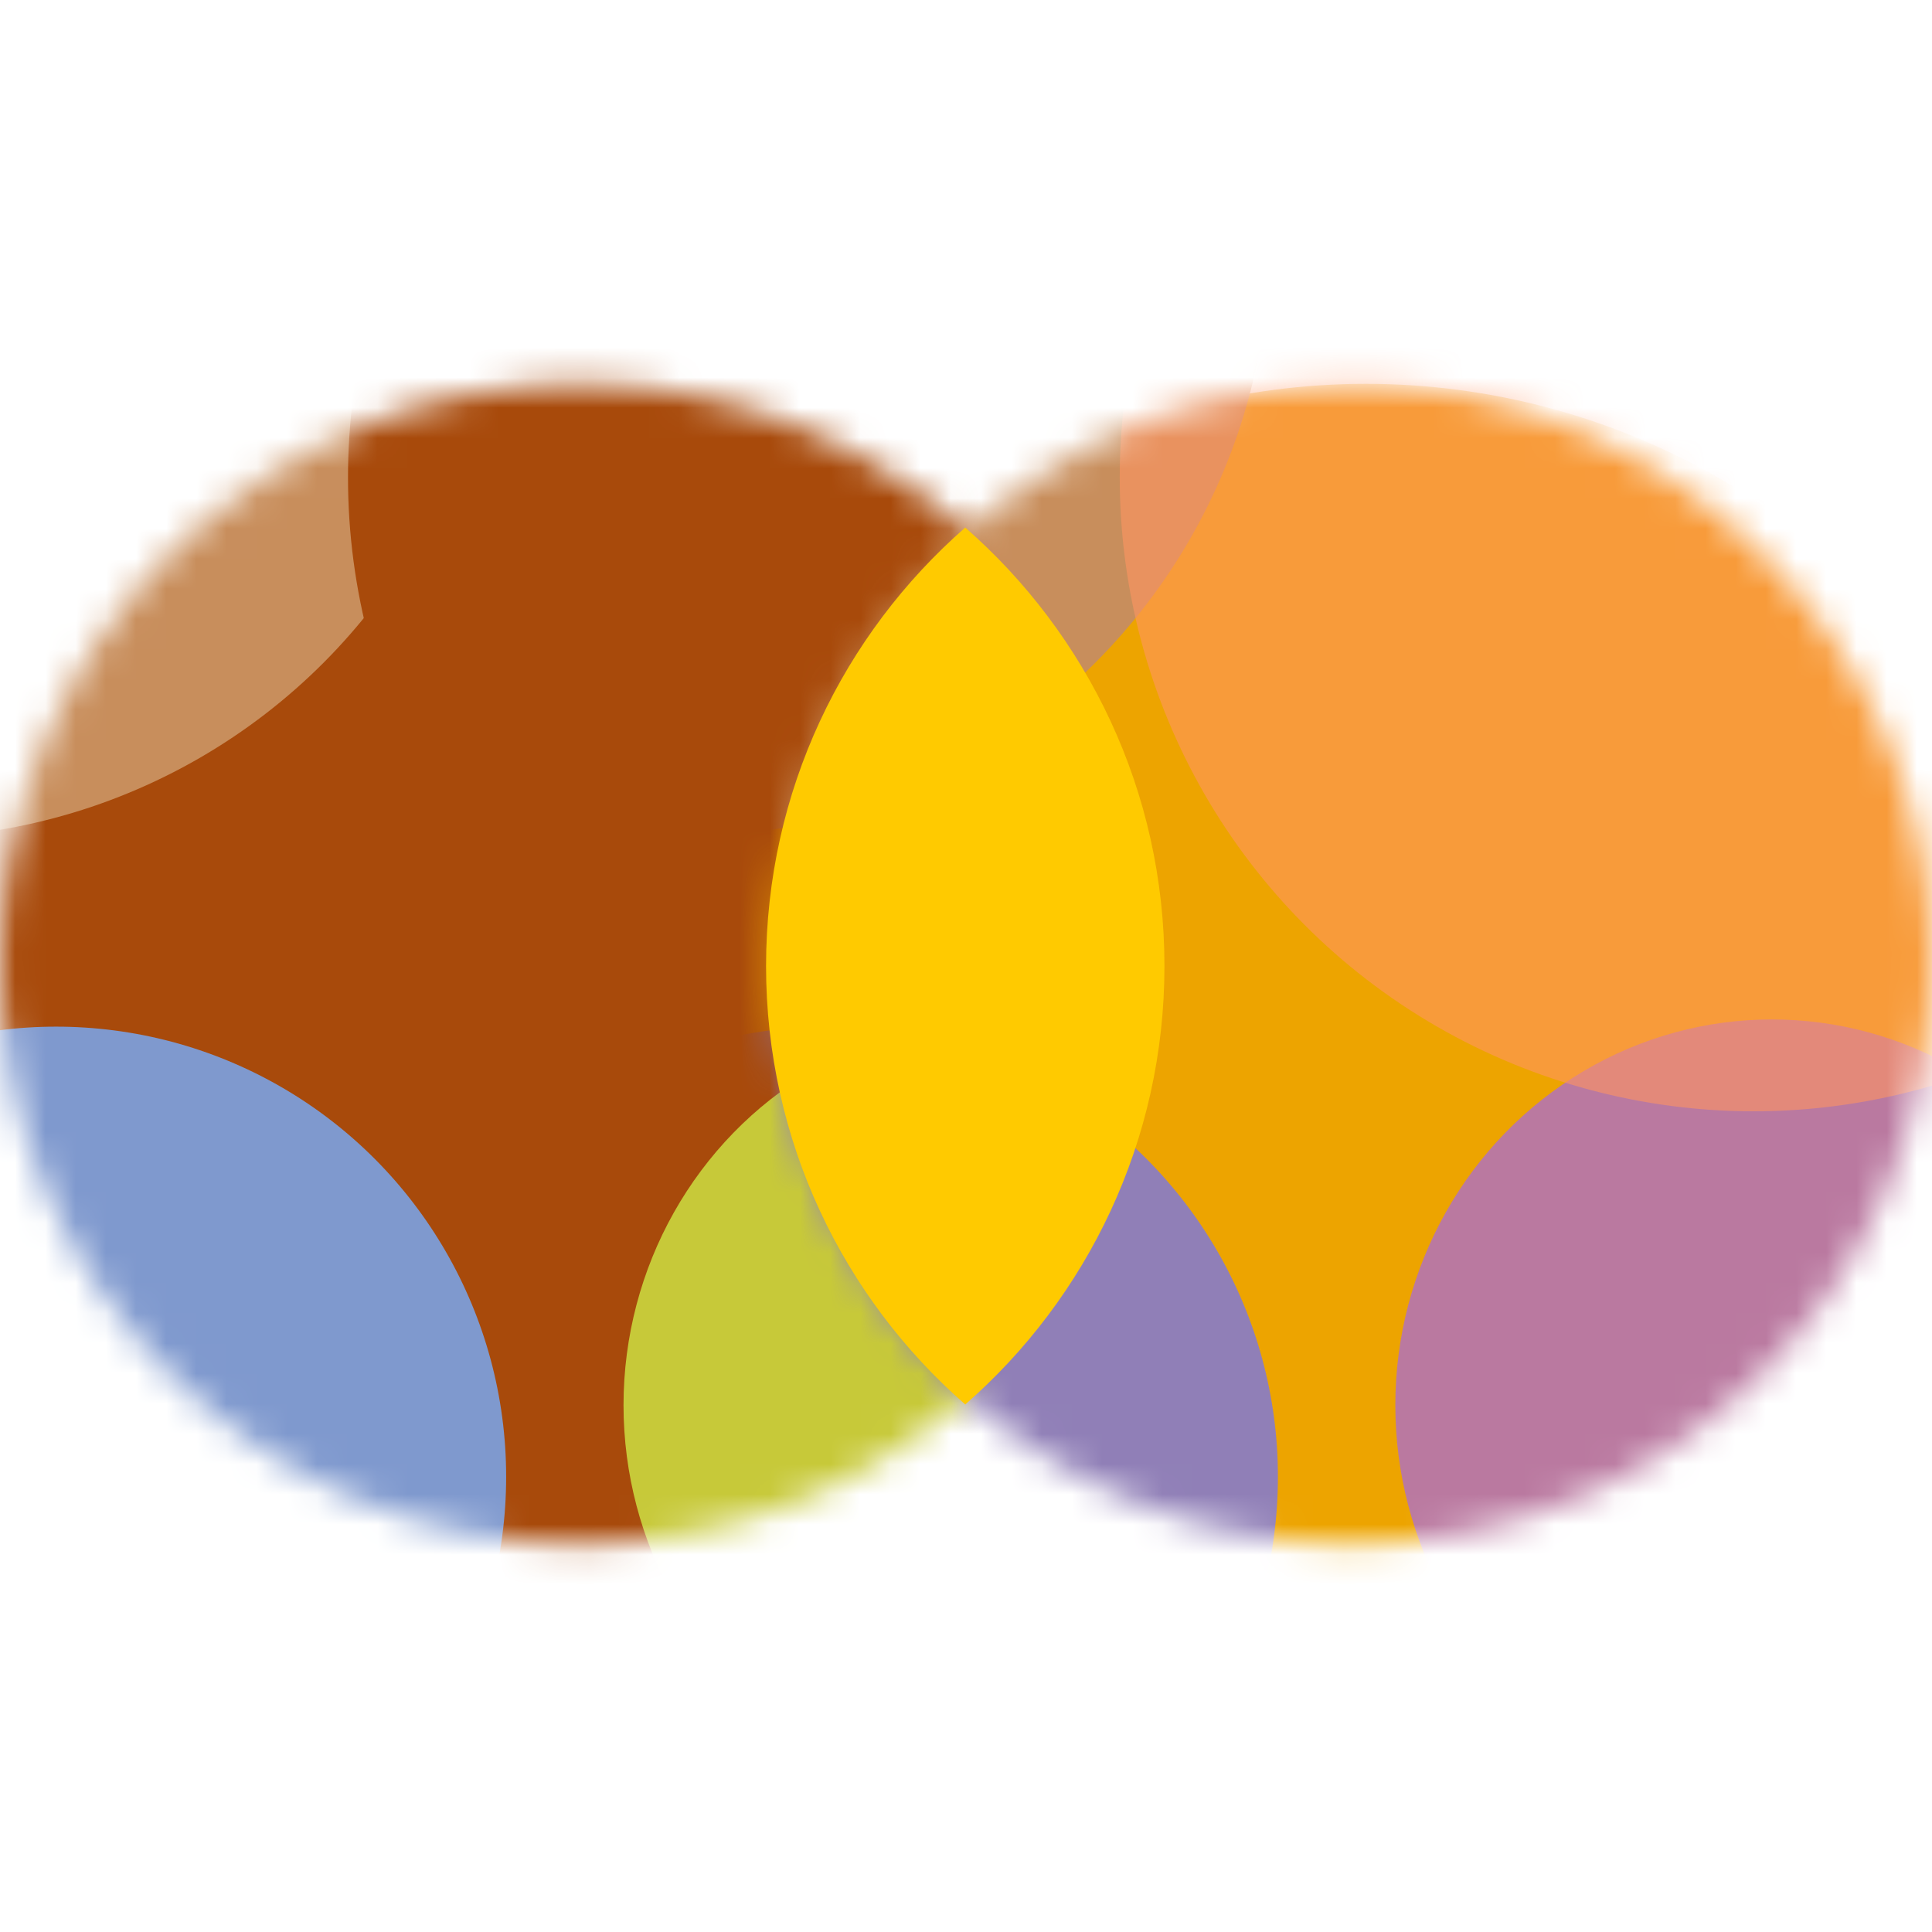
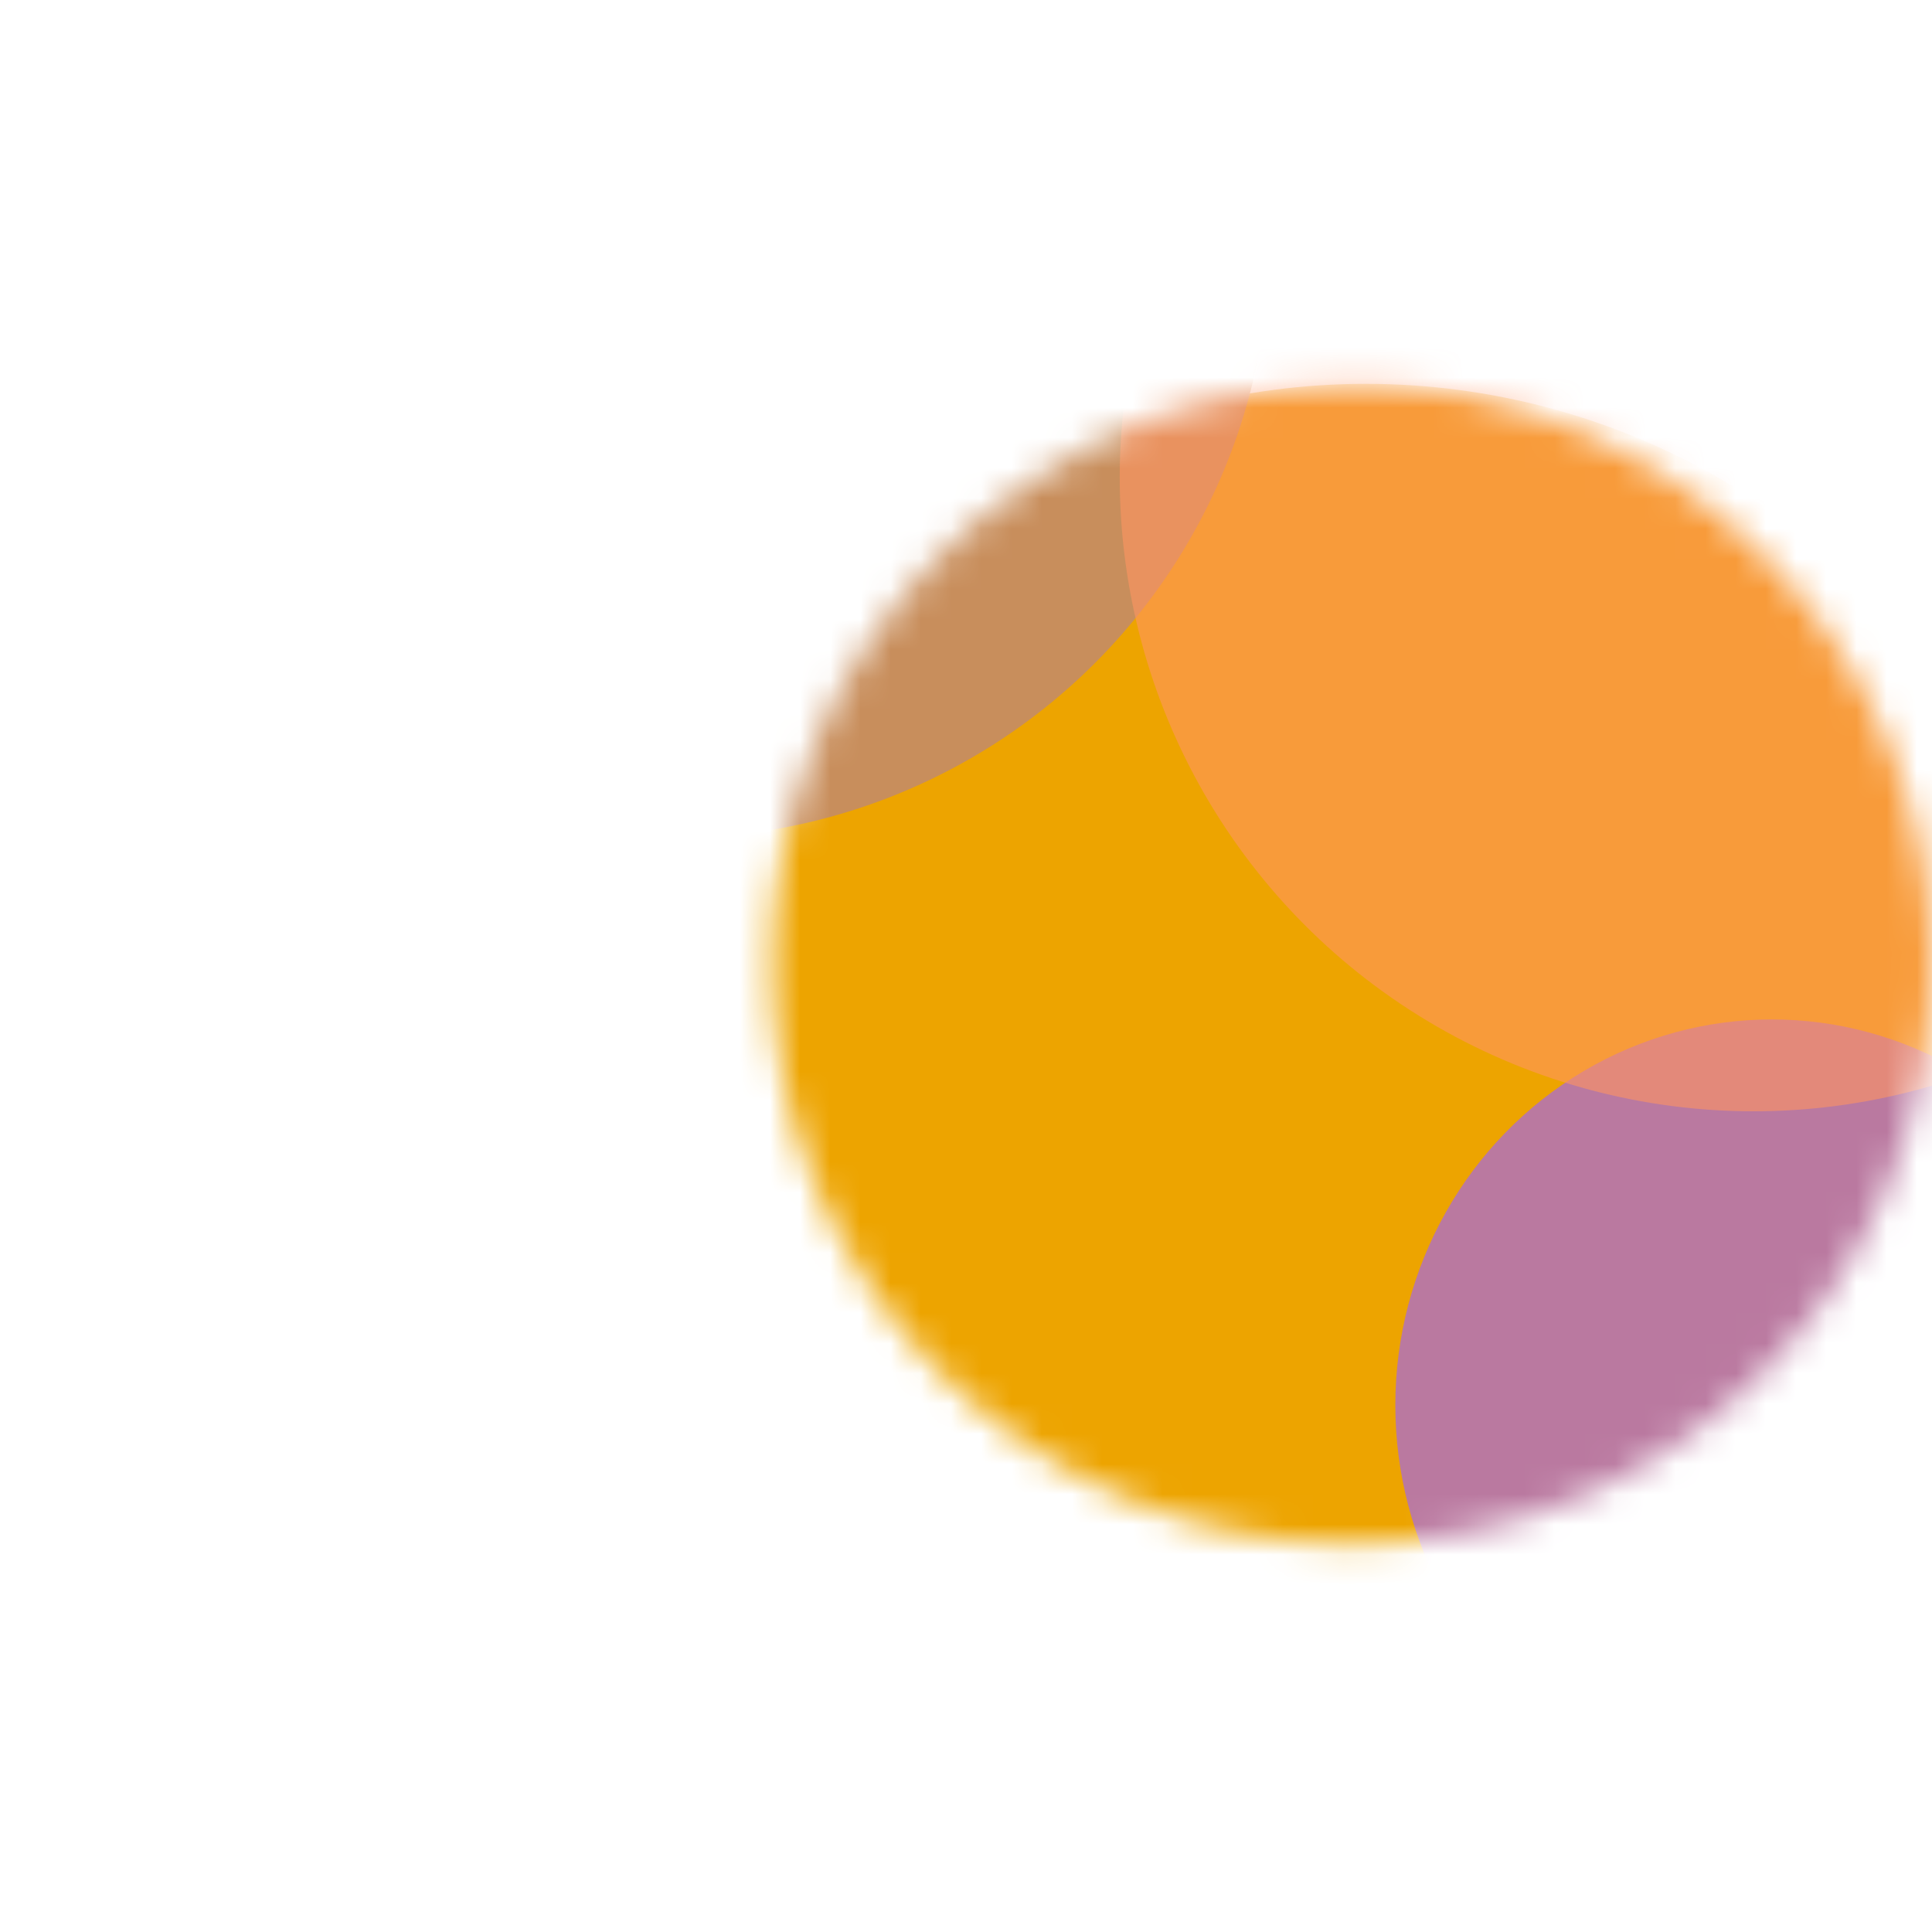
<svg xmlns="http://www.w3.org/2000/svg" width="64" height="64" viewBox="0 0 64 64" fill="none">
  <g clip-path="url(#clip0_194_17201)">
    <mask id="mask0_194_17201" style="mask-type:alpha" maskUnits="userSpaceOnUse" x="0" y="12" width="39" height="40">
-       <circle cx="19.217" cy="19.217" r="19.217" transform="matrix(1 0 0 -1 0 51.149)" fill="#D8B08D" />
-     </mask>
+       </mask>
    <g mask="url(#mask0_194_17201)">
      <g filter="url(#filter0_f_194_17201)">
        <ellipse cx="19.682" cy="36.752" rx="23.733" ry="24.037" fill="#A84A0B" />
        <circle opacity="0.8" cx="1.858" cy="48.918" r="14.909" fill="#75ACFF" />
        <circle cx="-3.283" cy="7.984" r="19.778" fill="#C88E5C" />
-         <ellipse opacity="0.7" cx="33.13" cy="46.549" rx="12.475" ry="12.779" fill="#D5FF4D" />
        <circle cx="32.523" cy="15.818" r="20.995" fill="#A84A0B" />
      </g>
    </g>
    <mask id="mask1_194_17201" style="mask-type:alpha" maskUnits="userSpaceOnUse" x="25" y="12" width="39" height="40">
      <circle cx="19.217" cy="19.217" r="19.217" transform="matrix(1 0 0 -1 25.566 51.149)" fill="#D8B08D" />
    </mask>
    <g mask="url(#mask1_194_17201)">
      <g filter="url(#filter1_f_194_17201)">
        <ellipse cx="45.247" cy="36.752" rx="23.733" ry="24.037" fill="#EDA400" />
-         <circle opacity="0.8" cx="27.424" cy="48.918" r="14.909" fill="#7A76E5" />
        <circle cx="22.282" cy="7.984" r="19.778" fill="#C88E5C" />
        <ellipse opacity="0.7" cx="58.697" cy="46.549" rx="12.475" ry="12.779" fill="#A467E5" />
        <circle cx="58.088" cy="15.818" r="20.995" fill="#FF9561" fill-opacity="0.6" />
      </g>
    </g>
-     <path d="M31.975 17.476C36.019 21.012 38.574 26.208 38.574 32.001C38.574 37.794 36.019 42.99 31.975 46.525C27.932 42.99 25.377 37.794 25.377 32.001C25.378 26.208 27.932 21.012 31.975 17.476Z" fill="#FFCA00" />
  </g>
  <defs>
    <filter id="filter0_f_194_17201" x="-33.037" y="-21.769" width="96.531" height="95.573" filterUnits="userSpaceOnUse" color-interpolation-filters="sRGB">
      <feFlood flood-opacity="0" result="BackgroundImageFix" />
      <feBlend mode="normal" in="SourceGraphic" in2="BackgroundImageFix" result="shape" />
      <feGaussianBlur stdDeviation="4.988" result="effect1_foregroundBlur_194_17201" />
    </filter>
    <filter id="filter1_f_194_17201" x="-7.471" y="-21.769" width="96.53" height="95.573" filterUnits="userSpaceOnUse" color-interpolation-filters="sRGB">
      <feFlood flood-opacity="0" result="BackgroundImageFix" />
      <feBlend mode="normal" in="SourceGraphic" in2="BackgroundImageFix" result="shape" />
      <feGaussianBlur stdDeviation="4.988" result="effect1_foregroundBlur_194_17201" />
    </filter>
    <clipPath id="clip0_194_17201">
      <rect width="64" height="64" fill="white" />
    </clipPath>
  </defs>
</svg>